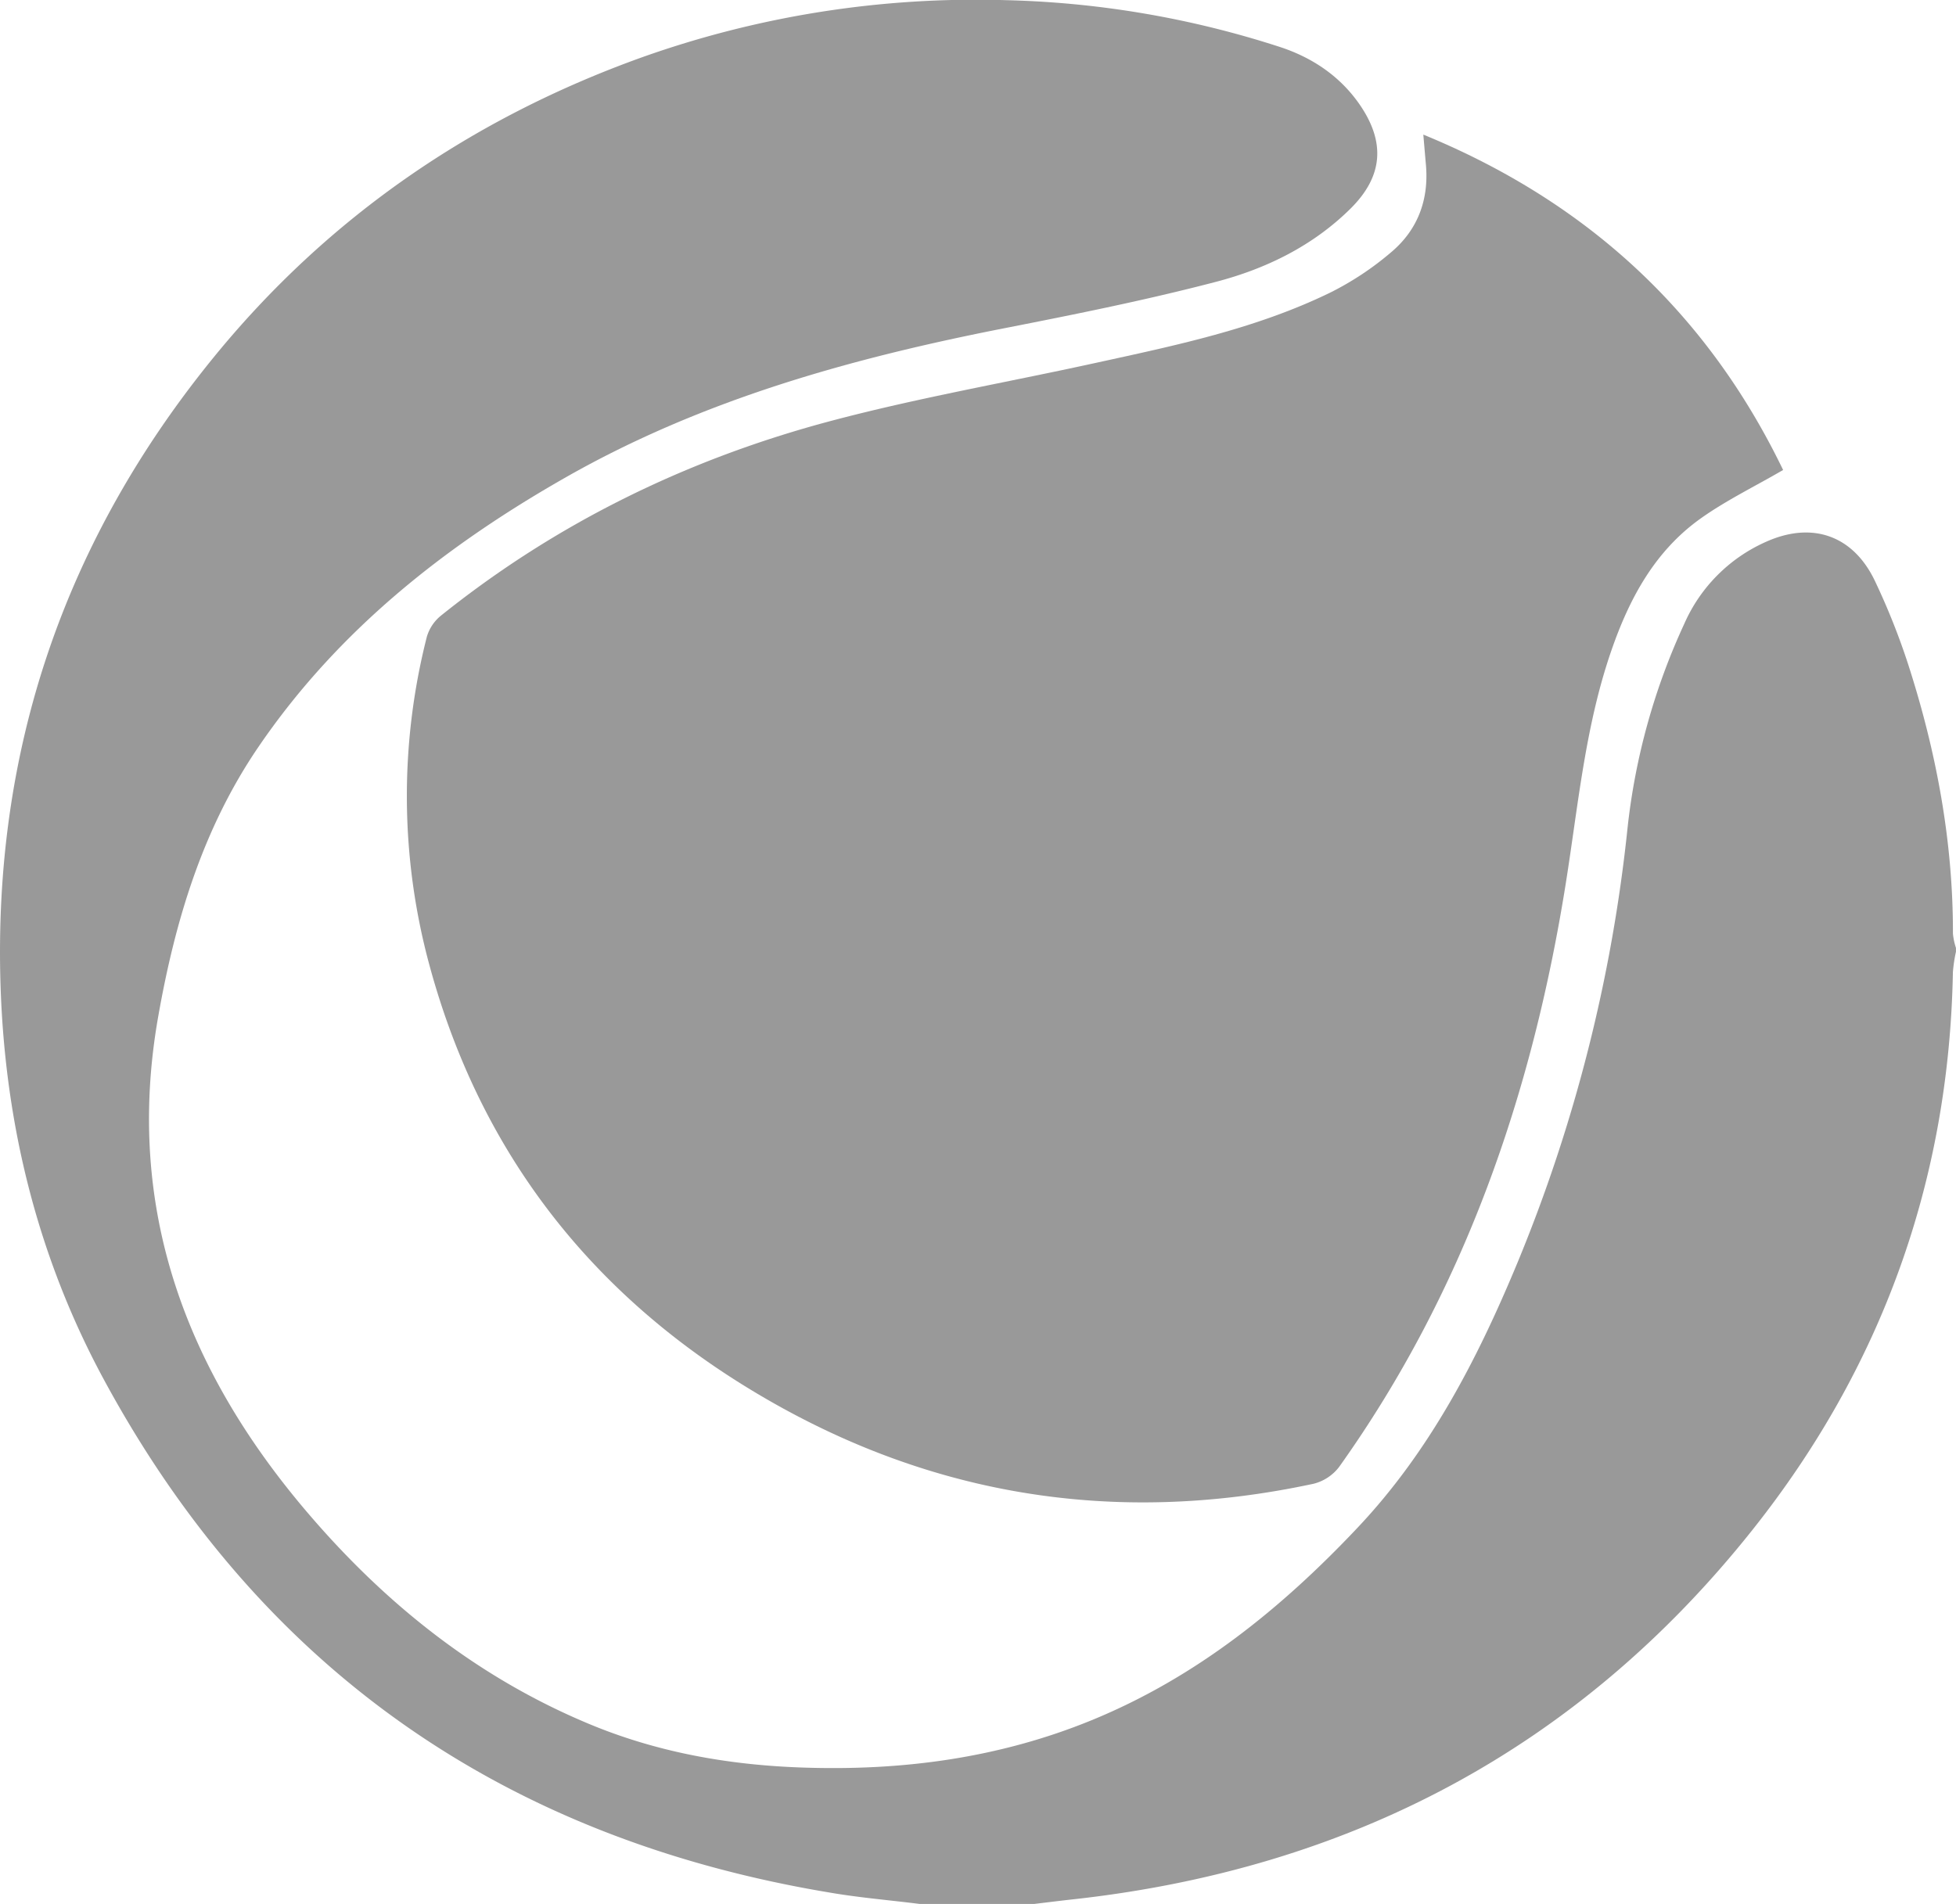
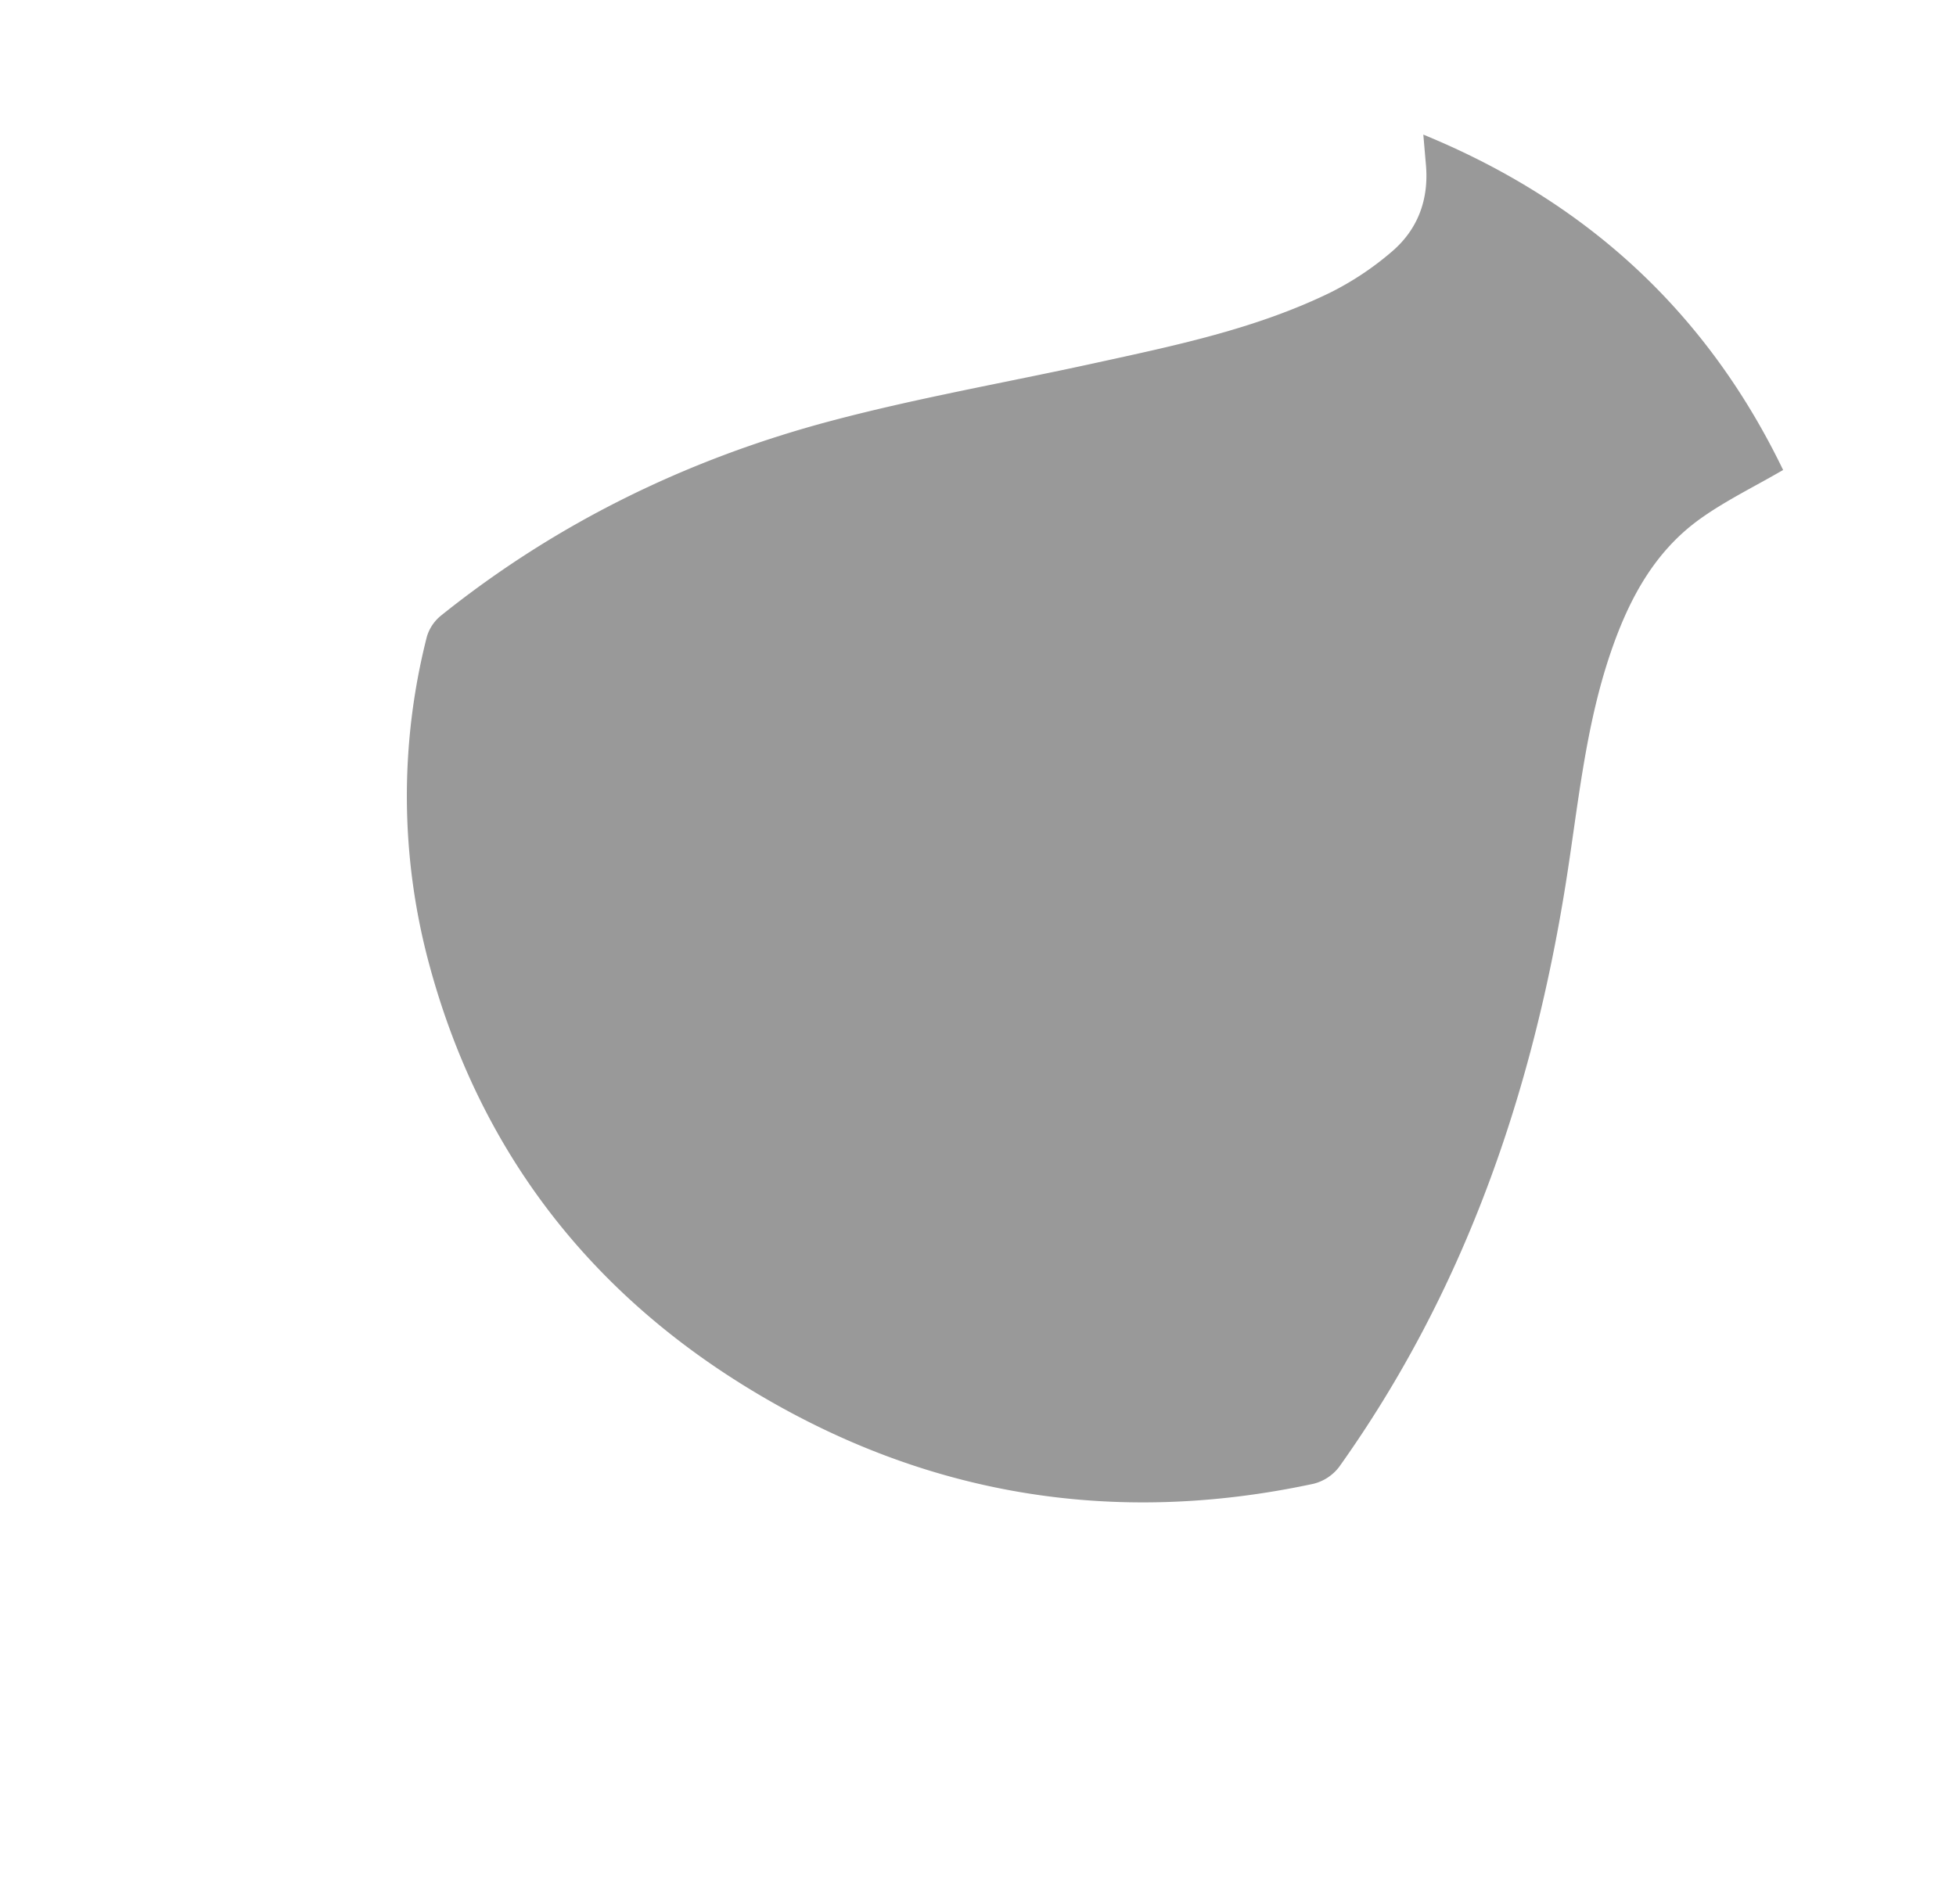
<svg xmlns="http://www.w3.org/2000/svg" id="Capa_1" data-name="Capa 1" viewBox="0 0 511.4 497.88">
  <defs>
    <style>.cls-1{opacity:0.4;}</style>
  </defs>
  <title>cinemalogo</title>
-   <path class="cls-1" d="M432.87,539.84c-7.89-1-15.82-1.64-23.65-3-84.83-14.16-148.67-58.38-189.65-134.21-17.16-31.76-25.72-66.19-26.95-102.46-2.1-62.12,16.79-117.12,55.94-165.06C278.32,98.71,315.86,72.93,360.15,57a260.43,260.43,0,0,1,95.17-15A251,251,0,0,1,527,54.21c8.49,2.76,15.91,7.68,21.09,15.3,6.66,9.81,5.9,18.65-2.53,27-9.85,9.76-22.09,15.73-35.18,19.15-18.16,4.75-36.62,8.46-55.06,12.08C415.08,135.62,375.91,146.48,340,167c-31.46,17.95-59.34,40-80,70.32-14.56,21.37-21.79,45.5-26.2,70.61-8.79,50,7.27,92.54,39.49,130.09,20.24,23.59,44,42.52,72.89,54.63,17.89,7.51,36.6,10.85,55.92,11.52,26.11.92,51.45-2.42,75.77-12.37,27.23-11.15,49.48-29.1,69.47-50.28,19-20.1,31.38-44.12,41.84-69.3A408.15,408.15,0,0,0,618,258.33a171,171,0,0,1,14.79-53.18,41.87,41.87,0,0,1,21.36-21.49c12.22-5.5,23-1.62,28.64,10.49a181.82,181.82,0,0,1,8.49,21.31c7.42,22.94,11.83,46.43,11.78,70.65a17.13,17.13,0,0,0,.79,3.73v1a39.21,39.21,0,0,0-.8,5.33c-1,54.53-18.63,103.36-52.4,145.85-45.5,57.25-105.5,88.76-178,96.66-3.26.36-6.5.77-9.75,1.16Z" transform="translate(-192.46 -41.96)" />
-   <path class="cls-1" d="M564.59,77.16c43.21,17.73,74.37,46.92,94.07,87.7-7.48,4.35-15,8-21.61,12.72-12,8.56-18.65,21-23.35,34.66-6.78,19.67-8.61,40.27-11.85,60.65-8.76,55.1-26.59,106.82-59.27,152.67a12.1,12.1,0,0,1-6.66,4.4c-52.58,11.29-102.11,3-147.86-25-42.28-25.86-70.51-62.9-83.43-111a168.7,168.7,0,0,1-.57-85.49,11.2,11.2,0,0,1,3.71-5.54c30.2-24.22,64.36-40.87,101.58-50.8,22.8-6.08,46.13-10.13,69.21-15.19,21-4.59,42.08-8.94,61.56-18.4a78.2,78.2,0,0,0,16.15-10.7c6.87-5.82,9.81-13.68,9-22.79C565.06,82.71,564.87,80.42,564.59,77.16Z" transform="translate(-192.46 -41.96)" />
+   <path class="cls-1" d="M564.59,77.16c43.21,17.73,74.37,46.92,94.07,87.7-7.48,4.35-15,8-21.61,12.72-12,8.56-18.65,21-23.35,34.66-6.78,19.67-8.61,40.27-11.85,60.65-8.76,55.1-26.59,106.82-59.27,152.67a12.1,12.1,0,0,1-6.66,4.4c-52.58,11.29-102.11,3-147.86-25-42.28-25.86-70.51-62.9-83.43-111a168.7,168.7,0,0,1-.57-85.49,11.2,11.2,0,0,1,3.71-5.54c30.2-24.22,64.36-40.87,101.58-50.8,22.8-6.08,46.13-10.13,69.21-15.19,21-4.59,42.08-8.94,61.56-18.4a78.2,78.2,0,0,0,16.15-10.7c6.87-5.82,9.81-13.68,9-22.79Z" transform="translate(-192.46 -41.96)" />
</svg>